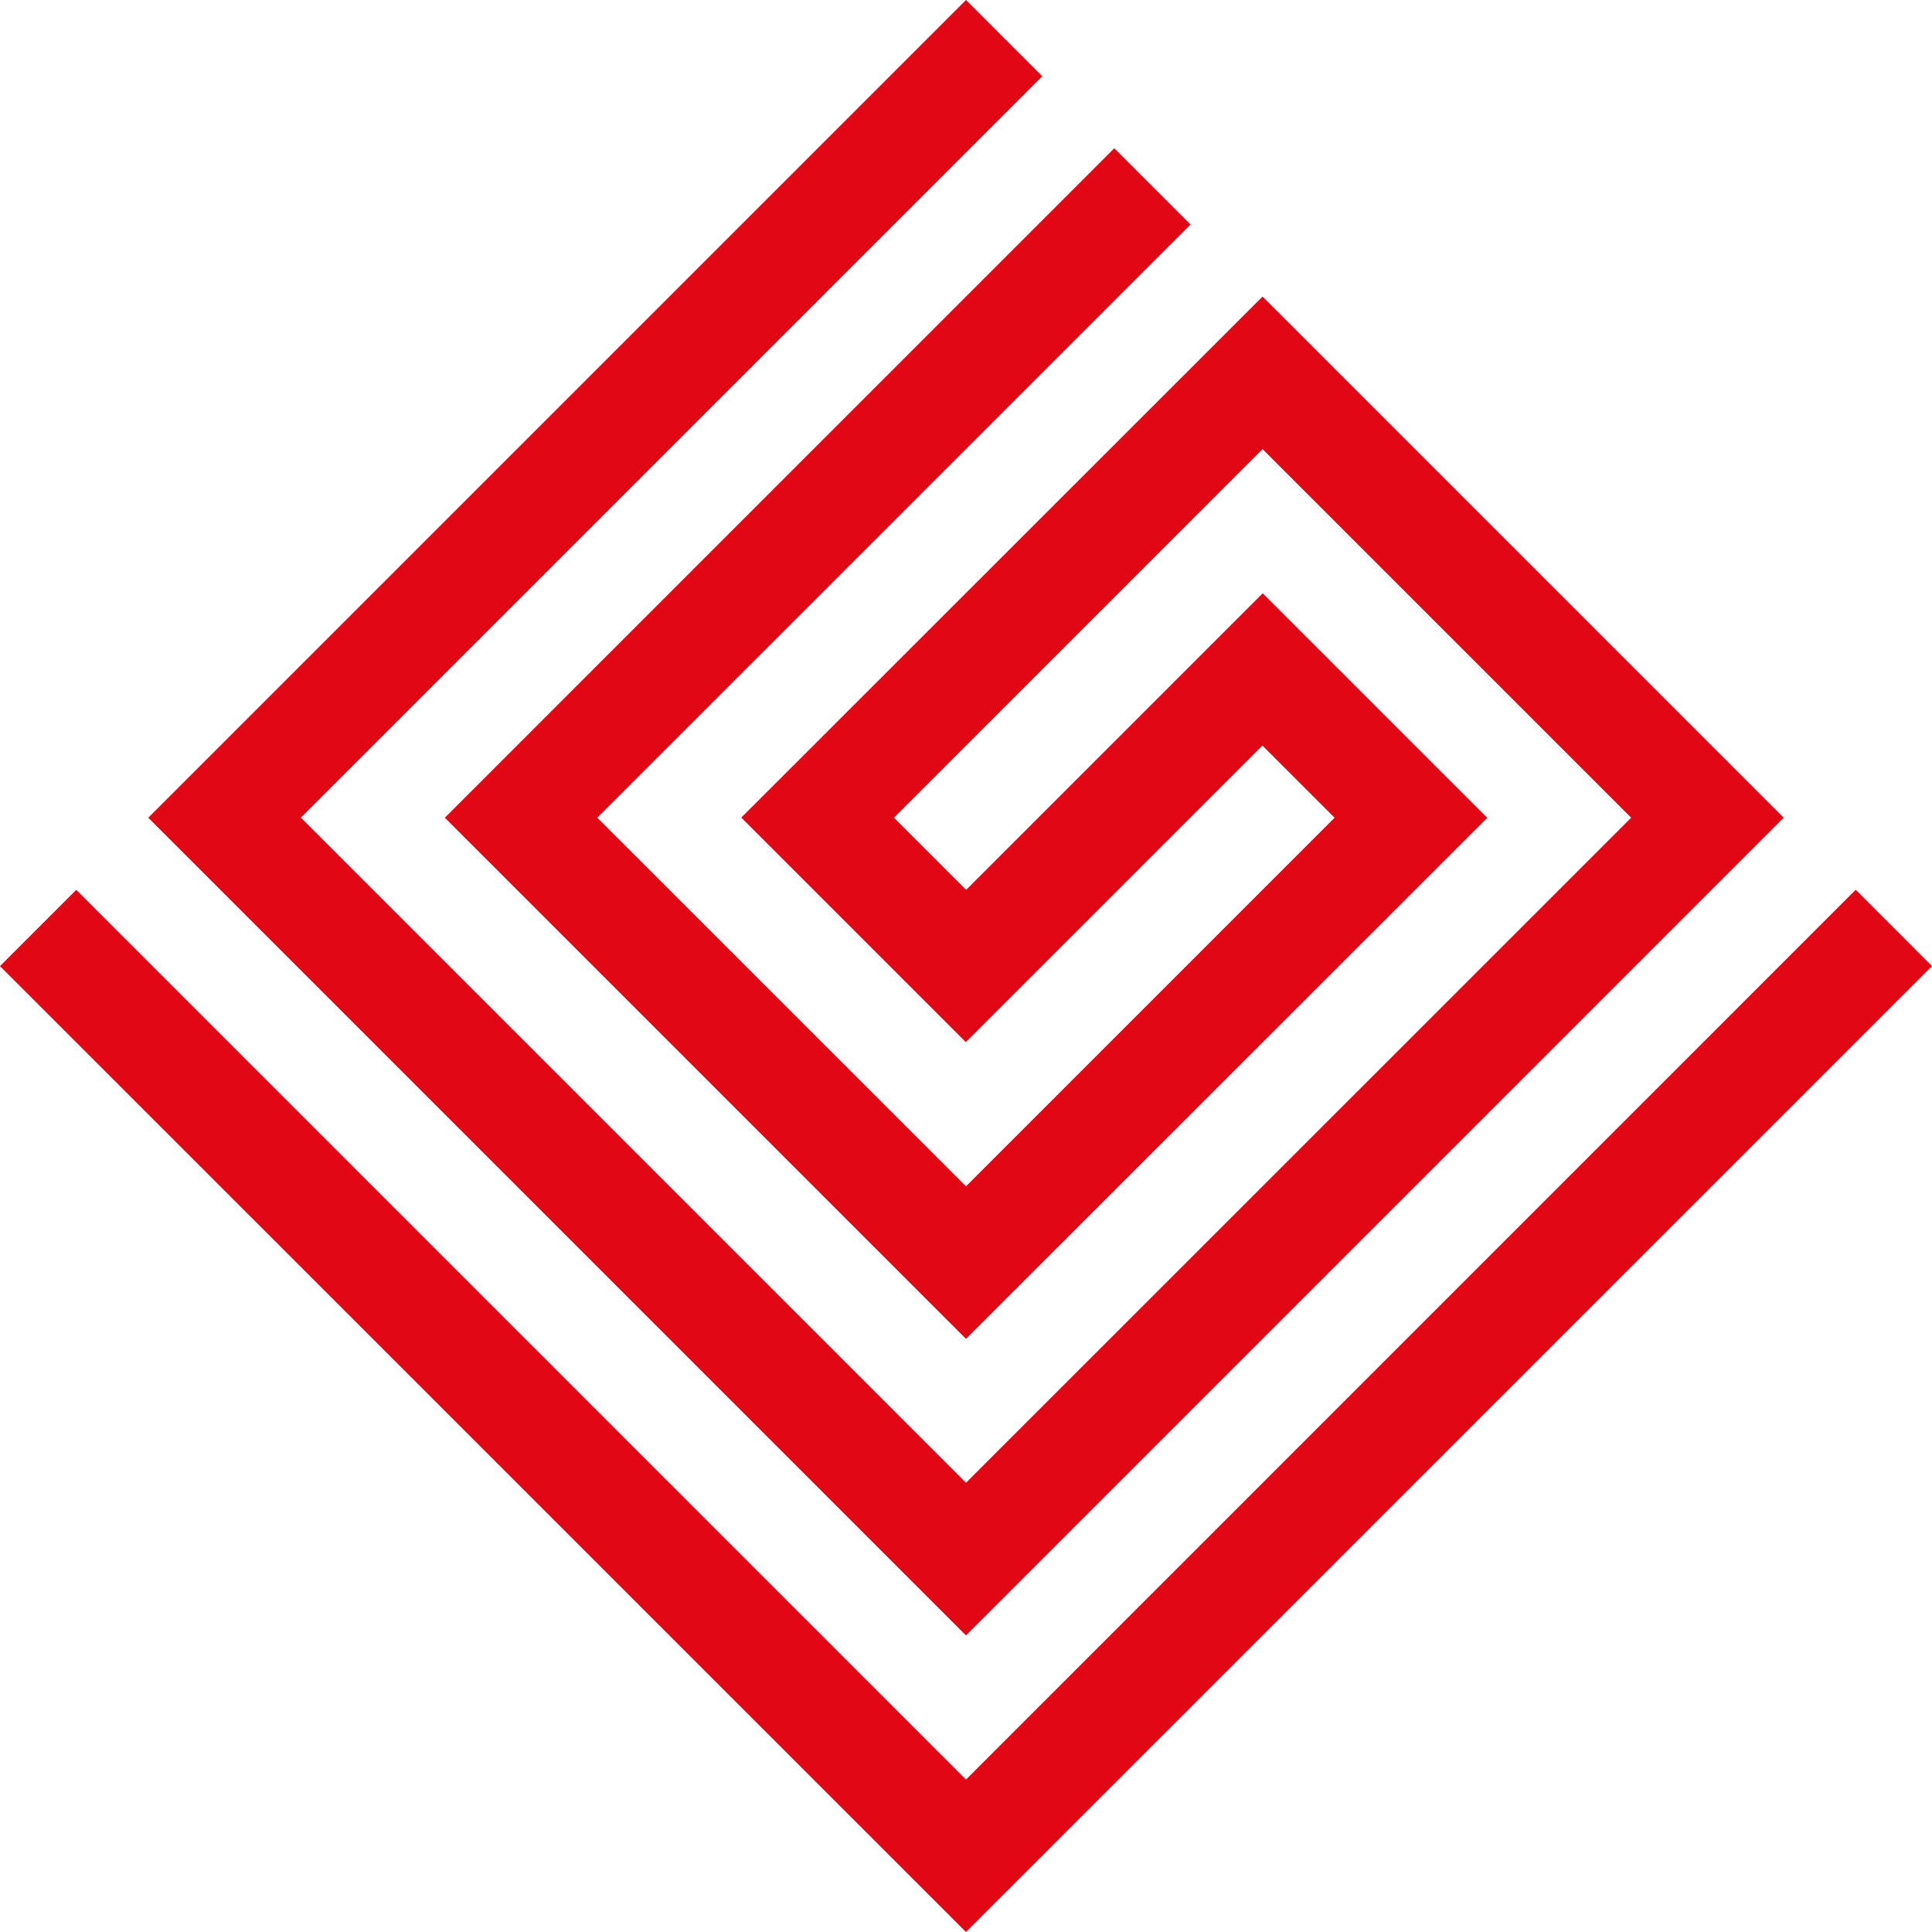
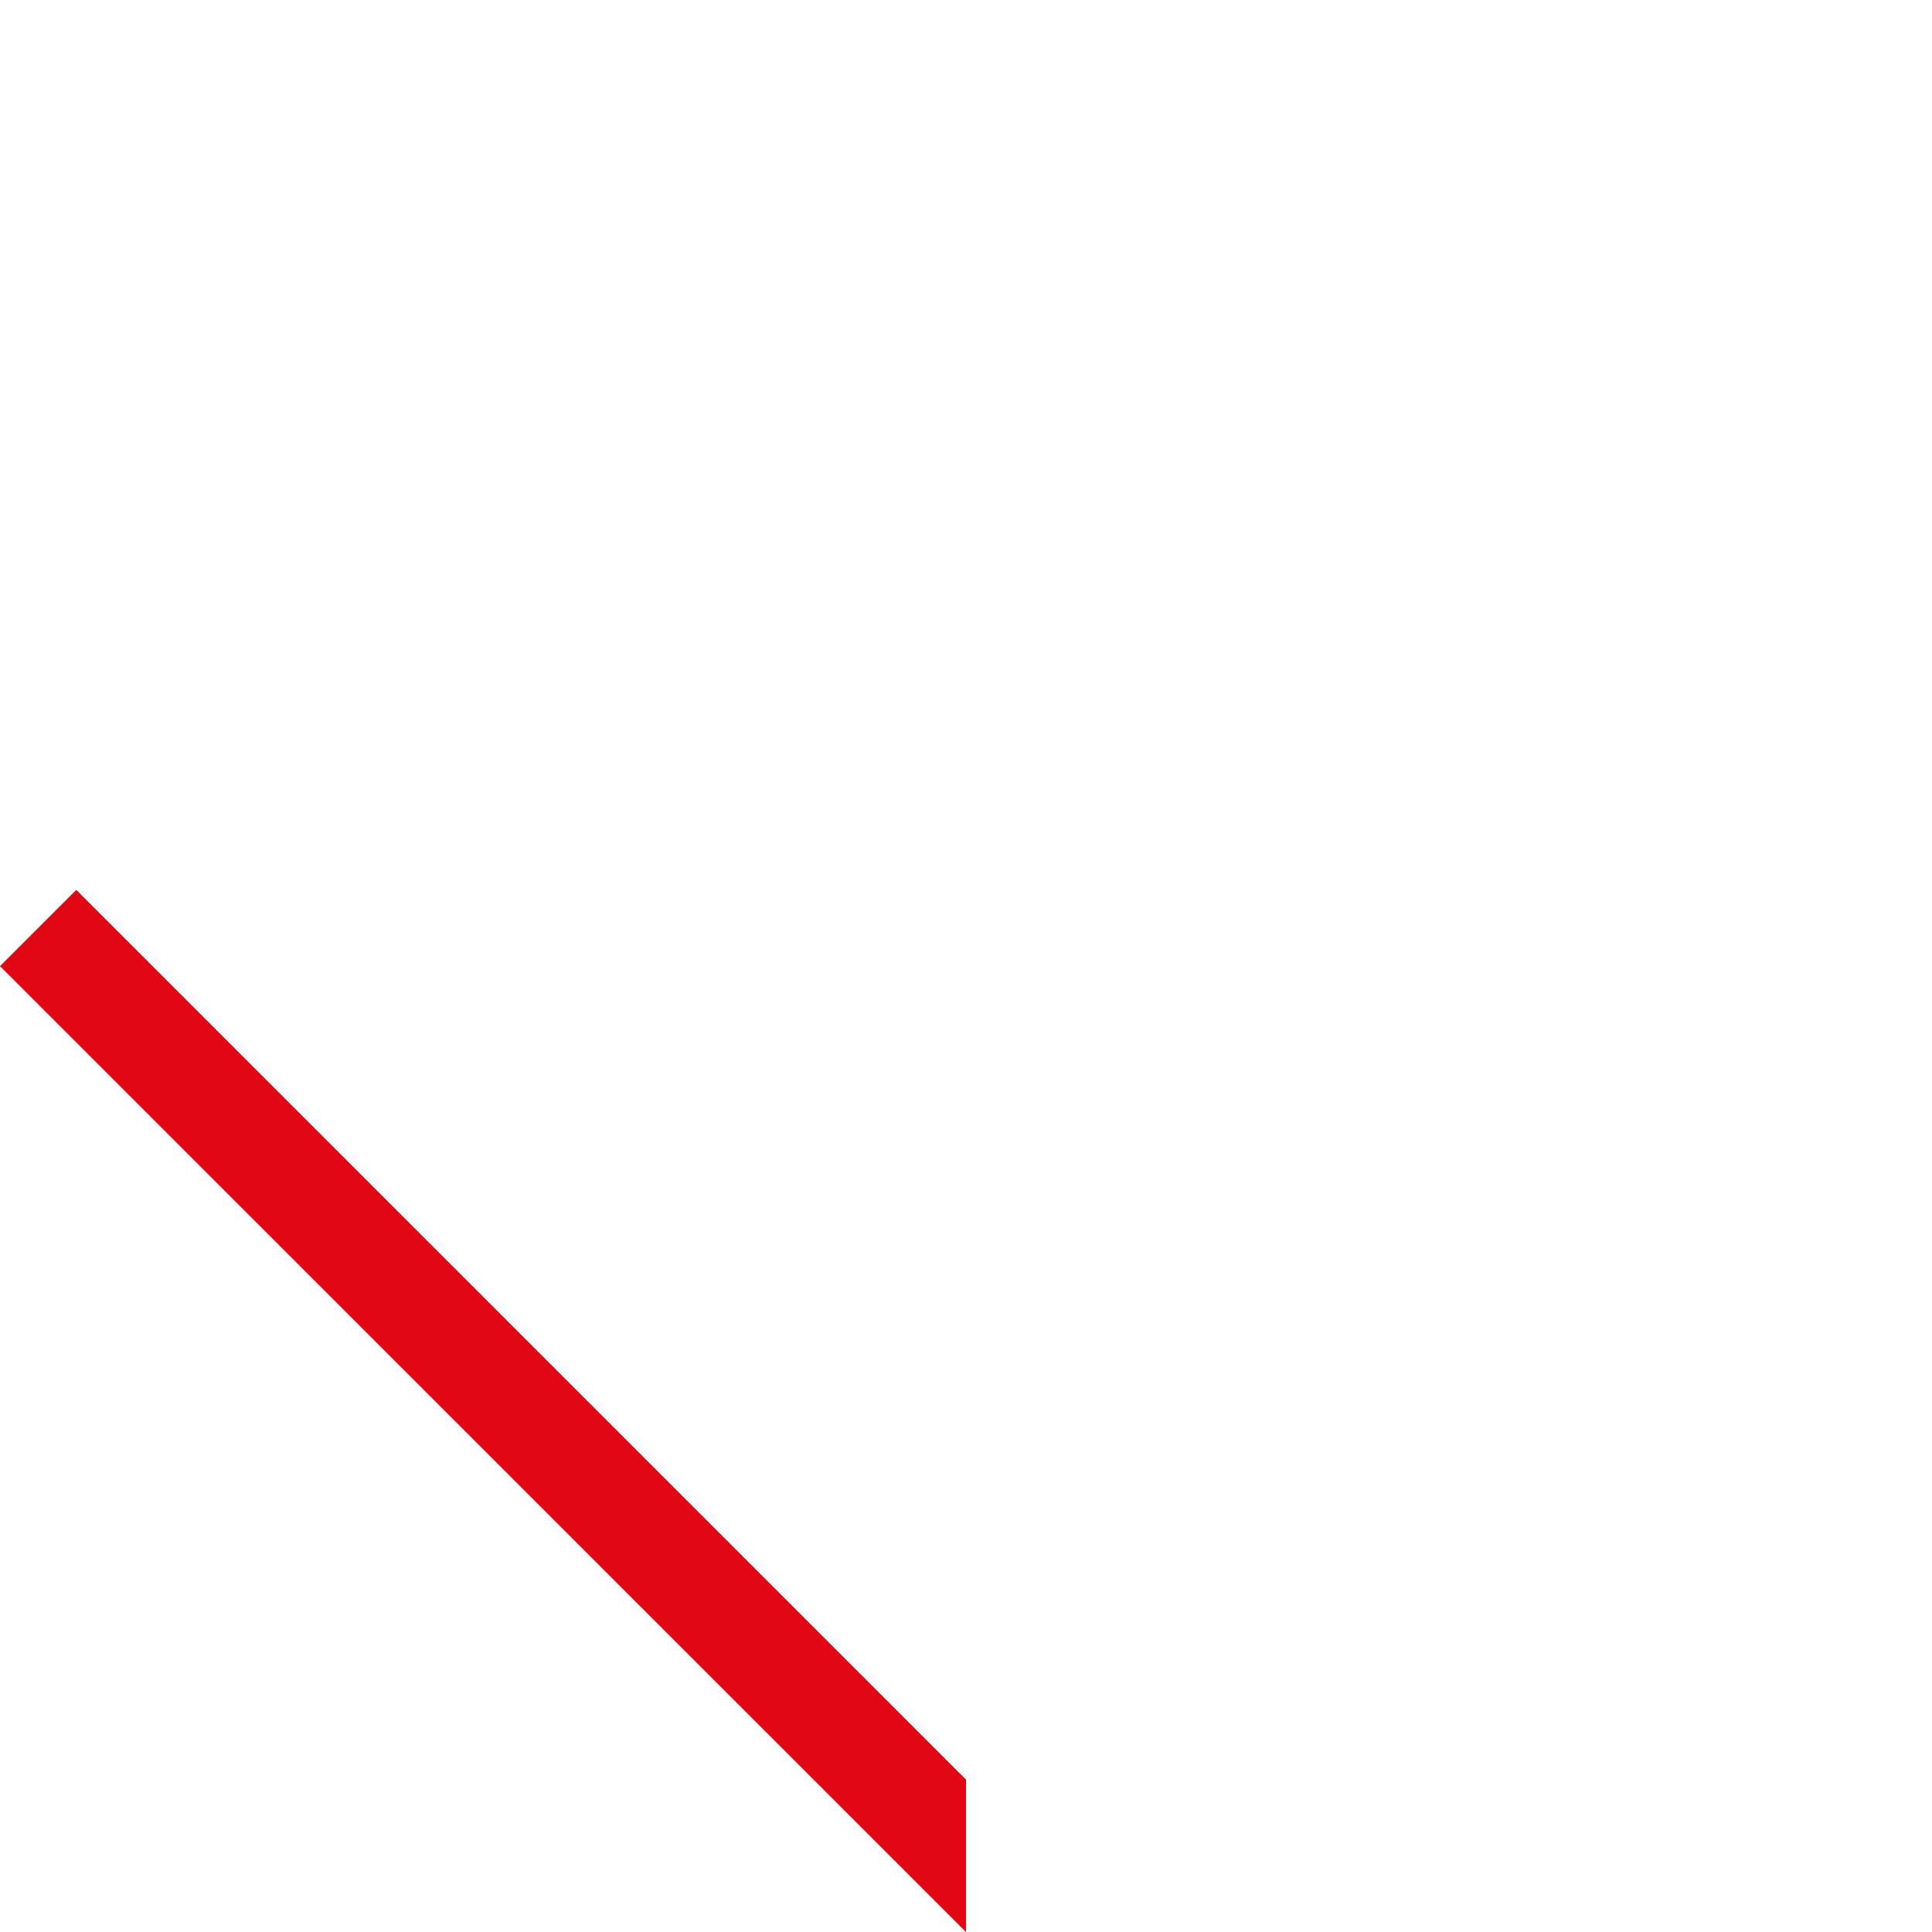
<svg xmlns="http://www.w3.org/2000/svg" id="Component_102_1" data-name="Component 102 – 1" width="58.894" height="58.895" viewBox="0 0 58.894 58.895">
-   <path id="Path_615" data-name="Path 615" d="M29.447,112.844,0,83.4l2.325-2.325,27.122,27.122L56.569,81.072,58.894,83.4Z" transform="translate(0 -53.949)" fill="#e20714" />
-   <path id="Path_616" data-name="Path 616" d="M38.439,49.854,13.512,24.927,38.439,0l2.325,2.325-22.6,22.6L38.439,45.2,58.716,24.927,47.479,13.69,36.243,24.927l2.2,2.2,9.041-9.041,6.845,6.845L38.439,40.813,22.553,24.927,42.959,4.52l2.325,2.325L27.2,24.927,38.439,36.163,49.675,24.927l-2.2-2.2-9.041,9.041-6.845-6.845L47.479,9.041,63.365,24.927Z" transform="translate(-8.992)" fill="#e20714" />
+   <path id="Path_615" data-name="Path 615" d="M29.447,112.844,0,83.4l2.325-2.325,27.122,27.122Z" transform="translate(0 -53.949)" fill="#e20714" />
</svg>